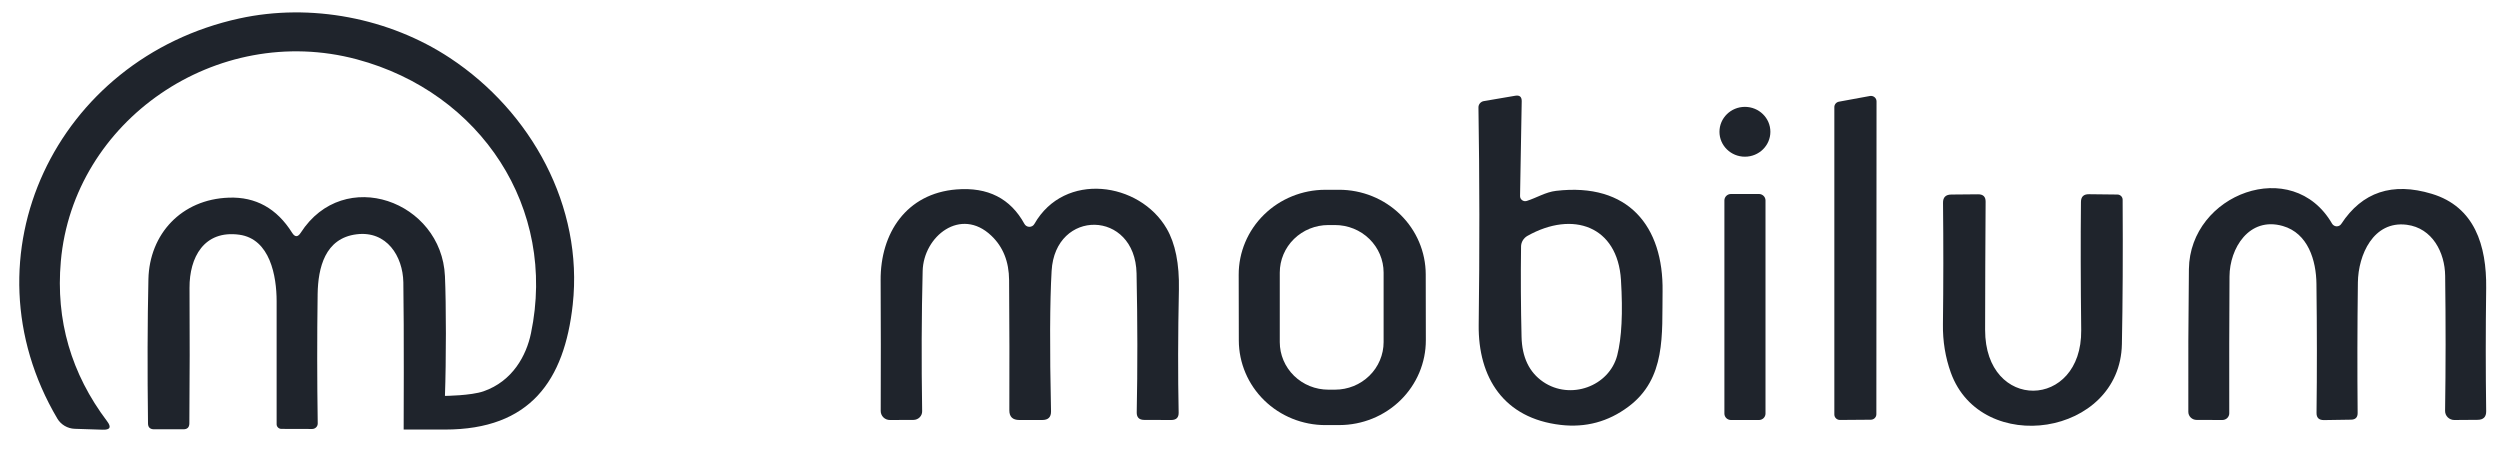
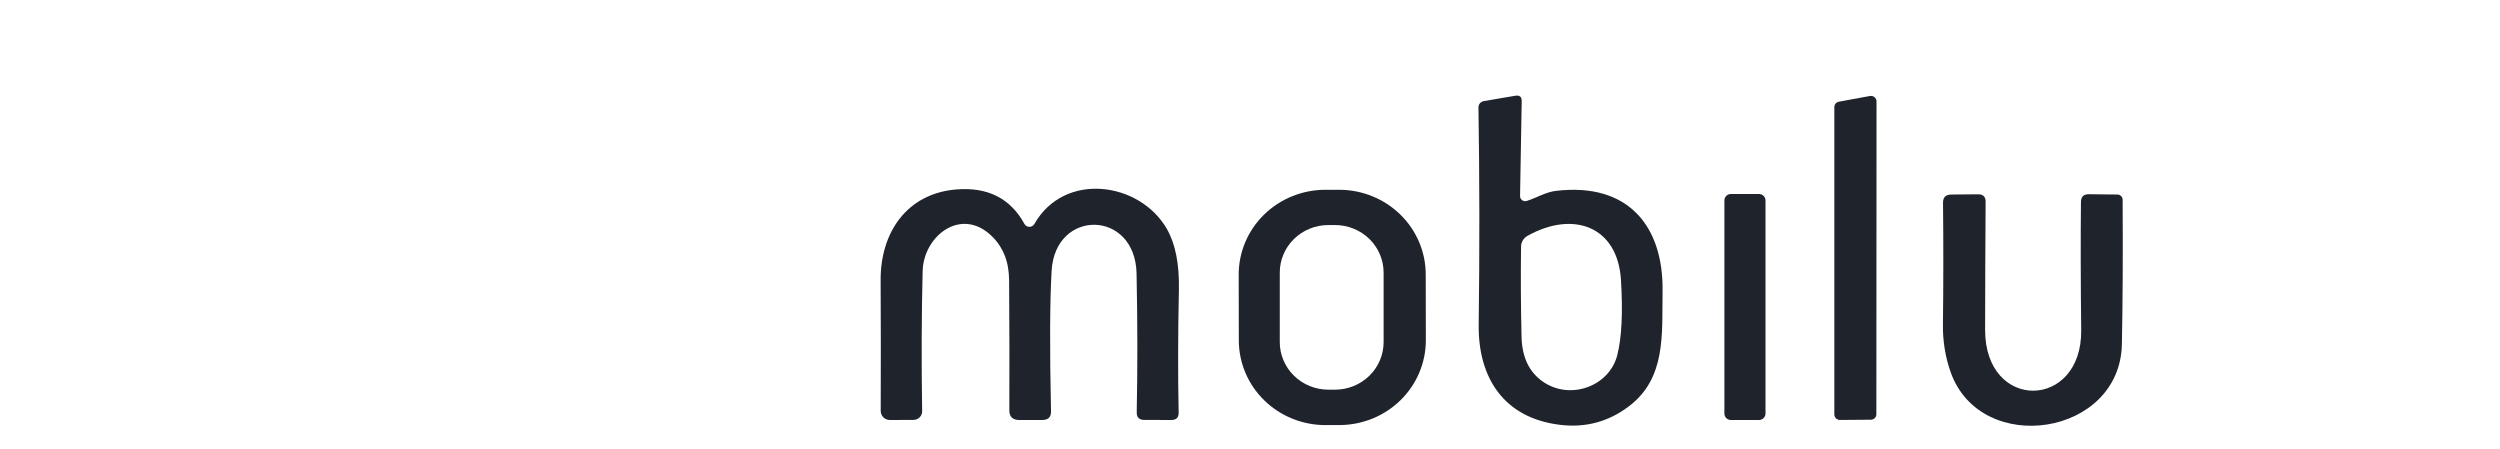
<svg xmlns="http://www.w3.org/2000/svg" width="178" height="32" viewBox="0 0 178 32" fill="none">
-   <path d="M21.408 16.578C24.488 11.784 31.443 14.317 31.68 19.662C31.77 21.679 31.77 25.676 31.68 28.188C31.68 28.188 33.532 28.171 34.423 27.862C36.497 27.143 37.477 25.313 37.805 23.728C39.665 14.83 34.262 6.595 25.406 4.224C15.419 1.557 5.212 8.583 4.33 18.613C3.962 22.802 5.062 26.597 7.629 29.998C7.945 30.415 7.838 30.614 7.309 30.595L5.325 30.531C5.071 30.523 4.824 30.451 4.606 30.323C4.389 30.195 4.208 30.016 4.081 29.801C-2.761 18.212 4.01 4.16 17.042 1.314C22.131 0.201 27.723 1.279 32.041 4.131C37.828 7.952 41.543 14.694 40.779 21.685C40.188 27.09 37.757 30.584 31.68 30.584C30.272 30.584 28.741 30.584 28.741 30.584C28.741 30.584 28.773 23.308 28.718 20.096C28.682 18.247 27.539 16.415 25.389 16.682C23.132 16.96 22.646 19.076 22.616 20.931C22.573 24.039 22.575 27.111 22.622 30.149C22.623 30.2 22.613 30.251 22.594 30.299C22.574 30.347 22.545 30.39 22.508 30.427C22.471 30.464 22.427 30.493 22.378 30.513C22.33 30.533 22.278 30.543 22.225 30.543L20.033 30.537C19.944 30.537 19.858 30.502 19.795 30.44C19.731 30.378 19.696 30.294 19.696 30.207C19.692 27.32 19.692 24.402 19.696 21.453C19.696 19.662 19.234 17.012 17.036 16.711C14.518 16.369 13.482 18.34 13.494 20.491C13.513 23.66 13.509 26.879 13.482 30.149C13.478 30.427 13.336 30.566 13.055 30.566H10.976C10.684 30.566 10.538 30.425 10.538 30.143C10.49 26.34 10.5 22.92 10.567 19.882C10.638 16.659 12.925 14.189 16.29 14.073C18.205 14.004 19.708 14.837 20.798 16.572C20.999 16.893 21.202 16.895 21.408 16.578Z" fill="#1F242C" />
  <path d="M108.707 14.306C109.406 14.086 110.046 13.675 110.793 13.588C115.946 12.985 118.446 16.115 118.375 20.753C118.328 23.802 118.642 26.95 115.934 28.962C114.505 30.028 112.901 30.459 111.124 30.254C107.061 29.785 105.236 26.88 105.283 23.124C105.351 17.818 105.345 12.66 105.266 7.651C105.264 7.544 105.301 7.44 105.37 7.357C105.44 7.274 105.537 7.218 105.645 7.199L107.884 6.817C108.196 6.763 108.35 6.892 108.346 7.205L108.228 13.959C108.227 14.016 108.24 14.072 108.265 14.123C108.291 14.175 108.329 14.219 108.376 14.253C108.423 14.287 108.478 14.31 108.535 14.319C108.593 14.328 108.652 14.324 108.707 14.306ZM115.147 25.298C115.466 24.057 115.555 22.27 115.413 19.936C115.176 16.086 111.983 14.979 108.755 16.794C108.618 16.871 108.504 16.982 108.424 17.115C108.344 17.248 108.301 17.399 108.299 17.553C108.271 19.709 108.283 21.849 108.334 23.97C108.366 25.435 108.879 26.508 109.874 27.188C111.811 28.509 114.572 27.512 115.147 25.298Z" fill="#1F242C" />
  <path d="M133.609 7.217L133.597 29.495C133.597 29.598 133.555 29.697 133.481 29.77C133.406 29.843 133.305 29.884 133.2 29.884L131.002 29.901C130.897 29.901 130.796 29.86 130.722 29.787C130.647 29.715 130.605 29.616 130.605 29.513V7.623C130.605 7.532 130.638 7.444 130.697 7.374C130.757 7.304 130.84 7.257 130.931 7.24L133.141 6.834C133.198 6.824 133.257 6.826 133.313 6.841C133.369 6.856 133.422 6.882 133.466 6.918C133.511 6.955 133.547 7.001 133.572 7.052C133.596 7.104 133.609 7.16 133.609 7.217Z" fill="#1F242C" />
-   <path d="M124.238 11.157C125.24 11.157 126.051 10.363 126.051 9.383C126.051 8.404 125.24 7.609 124.238 7.609C123.237 7.609 122.426 8.404 122.426 9.383C122.426 10.363 123.237 11.157 124.238 11.157Z" fill="#1F242C" />
  <path d="M72.938 15.939C72.972 16.002 73.022 16.055 73.085 16.093C73.147 16.13 73.218 16.15 73.291 16.151C73.364 16.151 73.436 16.132 73.499 16.096C73.562 16.06 73.614 16.008 73.648 15.945C75.793 12.182 81.142 12.953 83.067 16.275C83.683 17.334 83.974 18.782 83.938 20.617C83.871 23.821 83.865 26.741 83.92 29.377C83.928 29.728 83.752 29.904 83.393 29.904L81.474 29.898C81.107 29.898 80.927 29.717 80.935 29.353C80.998 26.211 80.994 22.915 80.923 19.464C80.822 14.919 75.124 14.843 74.875 19.29C74.748 21.493 74.735 24.824 74.833 29.284C74.841 29.697 74.634 29.904 74.211 29.904H72.576C72.099 29.904 71.862 29.672 71.865 29.209C71.877 26.252 71.871 23.164 71.848 19.945C71.84 18.627 71.417 17.572 70.58 16.779C68.406 14.71 65.752 16.82 65.693 19.296C65.614 22.422 65.602 25.75 65.657 29.278C65.659 29.358 65.644 29.438 65.614 29.513C65.583 29.588 65.538 29.656 65.48 29.714C65.422 29.772 65.353 29.818 65.277 29.849C65.2 29.881 65.118 29.898 65.035 29.898L63.365 29.904C63.278 29.905 63.192 29.889 63.112 29.857C63.032 29.825 62.959 29.777 62.898 29.717C62.837 29.657 62.788 29.586 62.756 29.508C62.723 29.429 62.706 29.345 62.707 29.261C62.719 26.076 62.717 22.975 62.701 19.956C62.678 16.606 64.532 13.771 68.104 13.487C70.331 13.309 71.942 14.126 72.938 15.939Z" fill="#1F242C" />
  <path d="M101.52 24.22C101.523 25.82 100.876 27.357 99.722 28.49C98.567 29.624 97 30.262 95.364 30.265L94.381 30.267C92.746 30.27 91.176 29.637 90.017 28.507C88.859 27.377 88.207 25.843 88.204 24.243L88.195 19.559C88.192 17.958 88.839 16.422 89.994 15.288C91.148 14.155 92.716 13.516 94.351 13.513L95.335 13.512C96.97 13.509 98.54 14.142 99.698 15.272C100.857 16.402 101.509 17.935 101.512 19.536L101.52 24.22ZM98.513 19.408C98.513 18.51 98.148 17.649 97.499 17.014C96.851 16.379 95.971 16.023 95.053 16.023H94.579C93.662 16.023 92.782 16.379 92.133 17.014C91.484 17.649 91.12 18.51 91.12 19.408V24.359C91.12 24.803 91.209 25.244 91.383 25.654C91.557 26.065 91.812 26.439 92.133 26.753C92.454 27.067 92.836 27.317 93.255 27.487C93.675 27.657 94.125 27.744 94.579 27.744H95.053C95.508 27.744 95.957 27.657 96.377 27.487C96.797 27.317 97.178 27.067 97.499 26.753C97.821 26.439 98.076 26.065 98.249 25.654C98.423 25.244 98.513 24.803 98.513 24.359V19.408Z" fill="#1F242C" />
-   <path d="M166.045 15.927C166.079 15.983 166.126 16.029 166.183 16.062C166.239 16.095 166.303 16.113 166.369 16.115C166.434 16.117 166.499 16.102 166.556 16.072C166.613 16.042 166.662 15.998 166.697 15.945C168.189 13.668 170.338 12.953 173.142 13.8C176.198 14.722 177.051 17.481 177.016 20.507C176.976 23.518 176.976 26.443 177.016 29.284C177.02 29.686 176.816 29.889 176.406 29.892L174.753 29.904C174.666 29.905 174.579 29.889 174.498 29.856C174.417 29.824 174.344 29.776 174.282 29.716C174.22 29.655 174.172 29.583 174.138 29.504C174.105 29.425 174.089 29.34 174.09 29.255C174.137 26.148 174.139 22.942 174.095 19.637C174.078 17.985 173.189 16.235 171.359 16.003C168.983 15.701 167.905 18.153 167.881 20.113C167.842 23.294 167.836 26.393 167.864 29.411C167.864 29.721 167.706 29.877 167.39 29.881L165.465 29.91C165.105 29.914 164.929 29.74 164.937 29.388C164.973 26.544 164.971 23.487 164.931 20.217C164.914 18.548 164.339 16.606 162.532 16.09C160.139 15.406 158.747 17.678 158.741 19.684C158.721 22.899 158.715 26.148 158.723 29.429C158.723 29.555 158.671 29.676 158.579 29.765C158.487 29.854 158.362 29.904 158.232 29.904L156.395 29.898C156.239 29.897 156.09 29.836 155.98 29.728C155.87 29.621 155.809 29.476 155.809 29.324C155.797 25.939 155.811 22.552 155.85 19.162C155.915 13.8 163.231 11.058 166.045 15.927Z" fill="#1F242C" />
  <path d="M125.236 13.812H123.245C122.987 13.812 122.777 14.018 122.777 14.271V29.447C122.777 29.7 122.987 29.905 123.245 29.905H125.236C125.494 29.905 125.704 29.7 125.704 29.447V14.271C125.704 14.018 125.494 13.812 125.236 13.812Z" fill="#1F242C" />
  <path d="M141.34 23.486C141.334 29.324 148.241 29.191 148.182 23.509C148.143 20.085 148.137 17.04 148.164 14.373C148.168 14.006 148.356 13.824 148.727 13.828L150.759 13.851C150.857 13.851 150.951 13.89 151.021 13.958C151.091 14.026 151.131 14.119 151.132 14.217C151.156 18.108 151.138 21.536 151.079 24.501C150.955 31.057 141.068 32.53 138.9 26.535C138.509 25.446 138.321 24.3 138.337 23.098C138.372 20.195 138.374 17.312 138.343 14.448C138.335 14.05 138.534 13.851 138.941 13.851L140.837 13.834C141.2 13.83 141.38 14.006 141.376 14.361C141.356 17.353 141.344 20.394 141.34 23.486Z" fill="#1F242C" />
</svg>